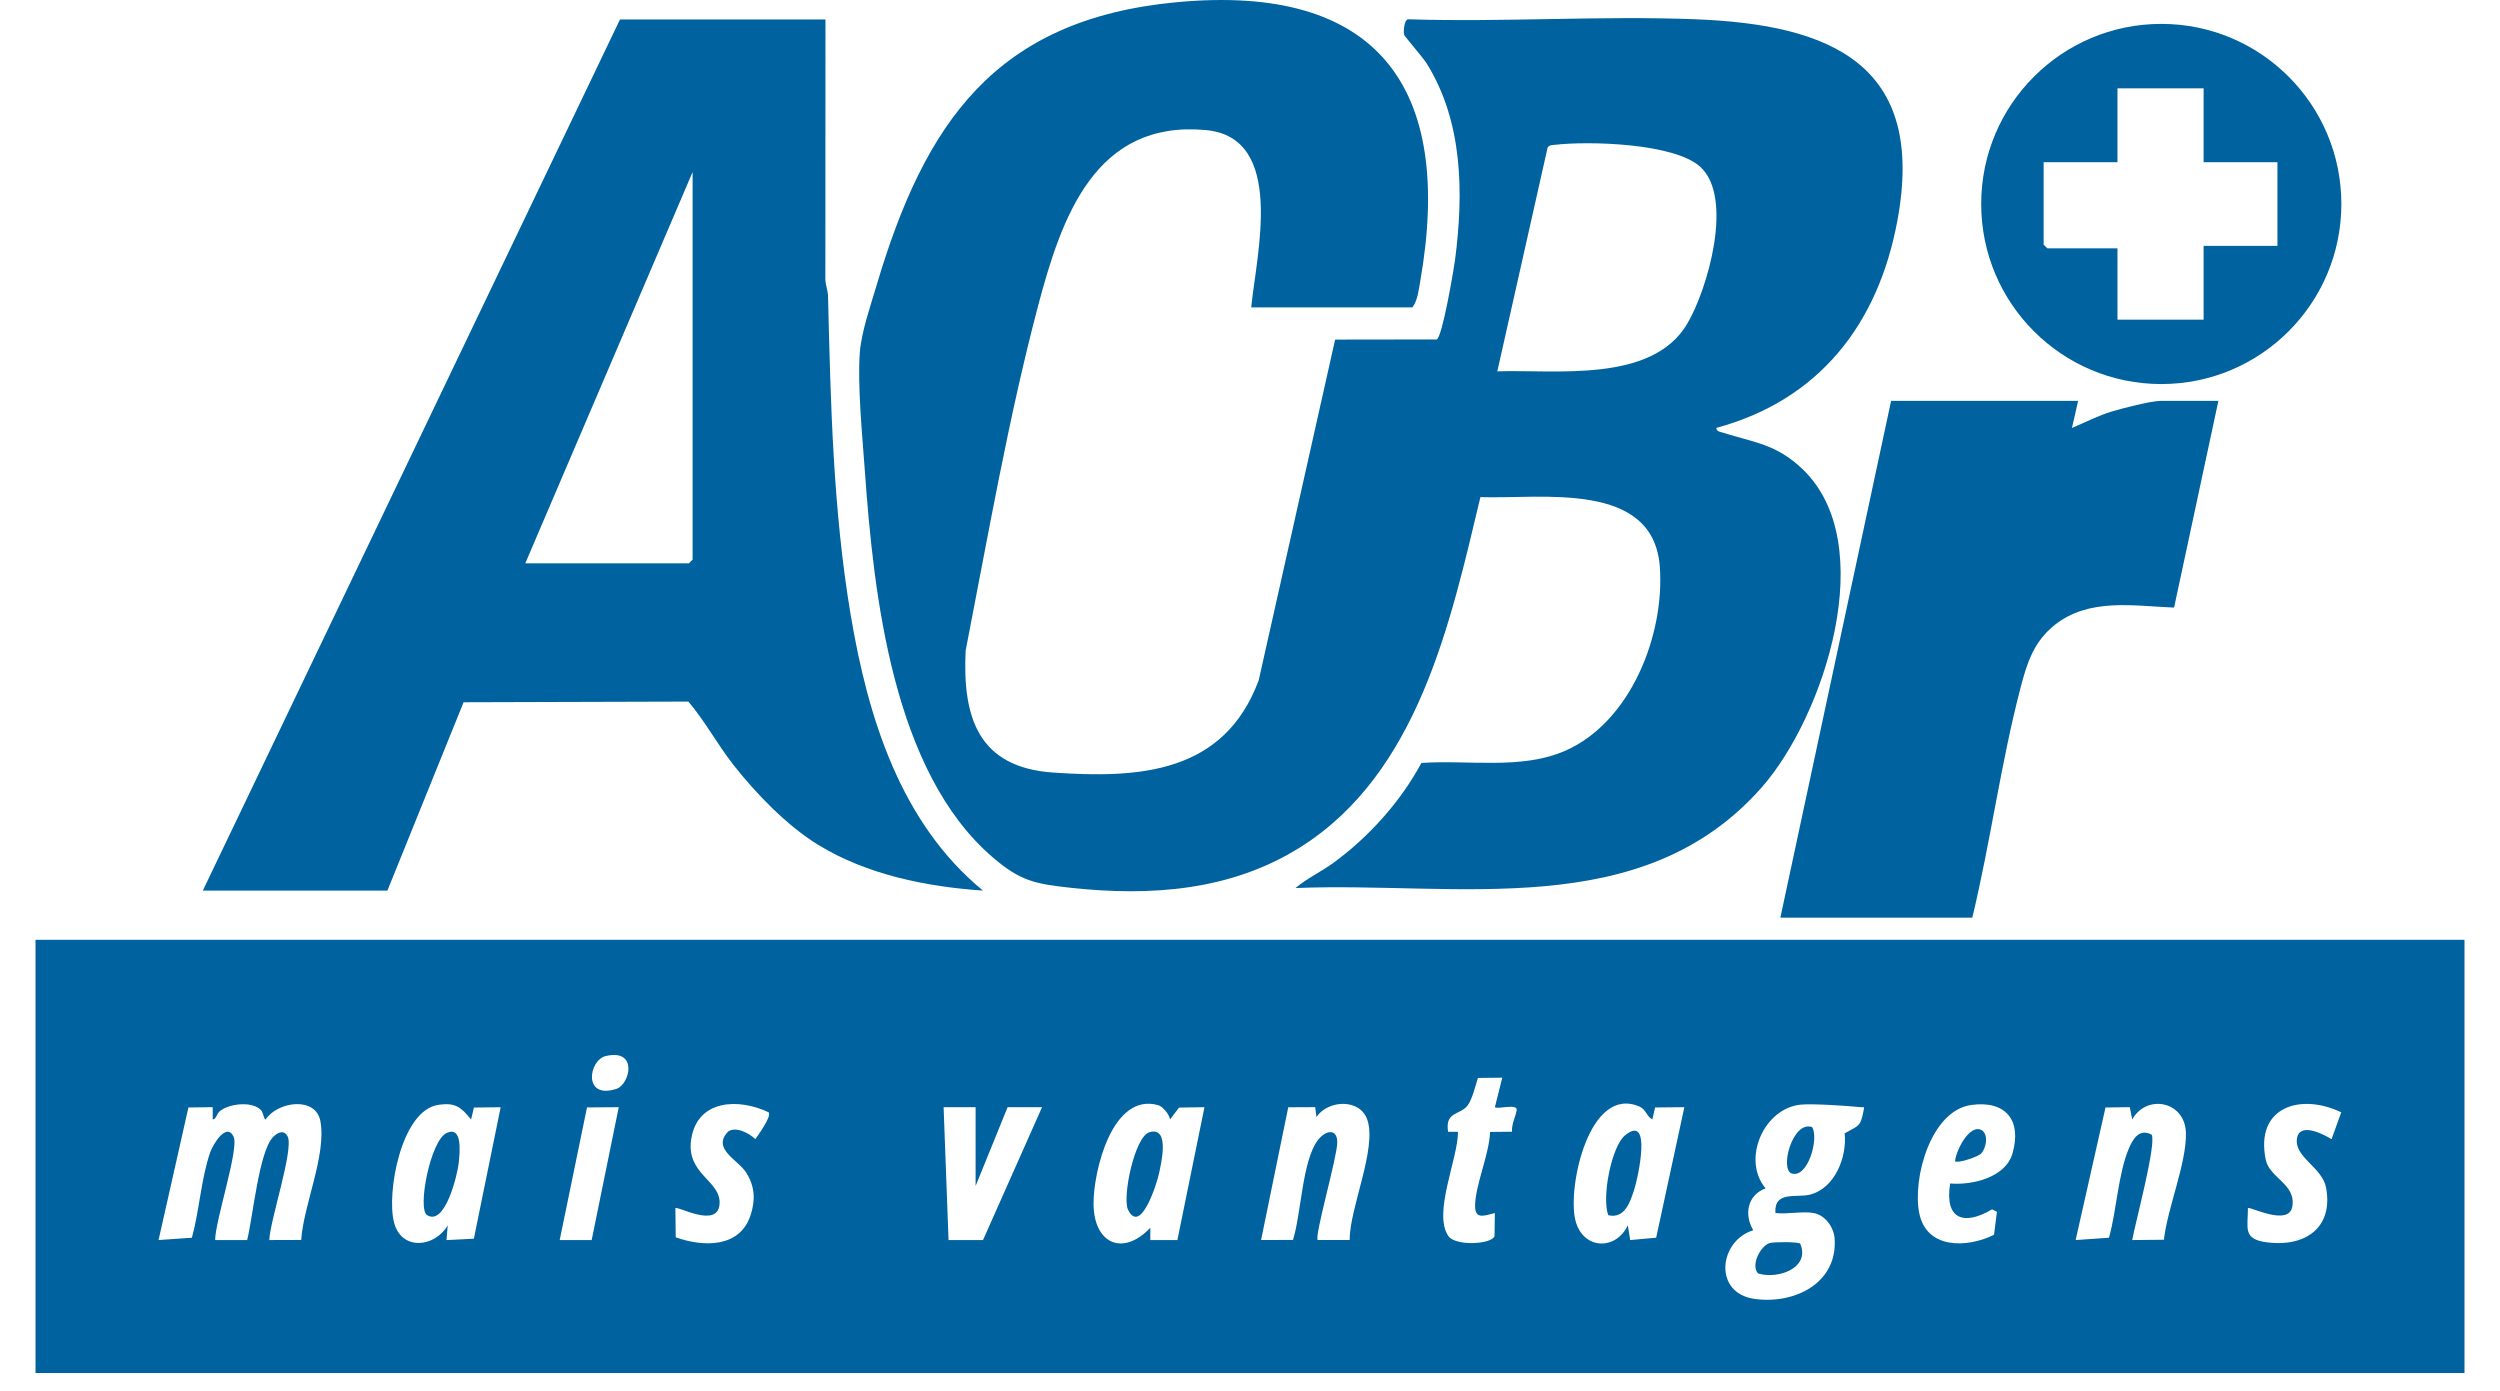
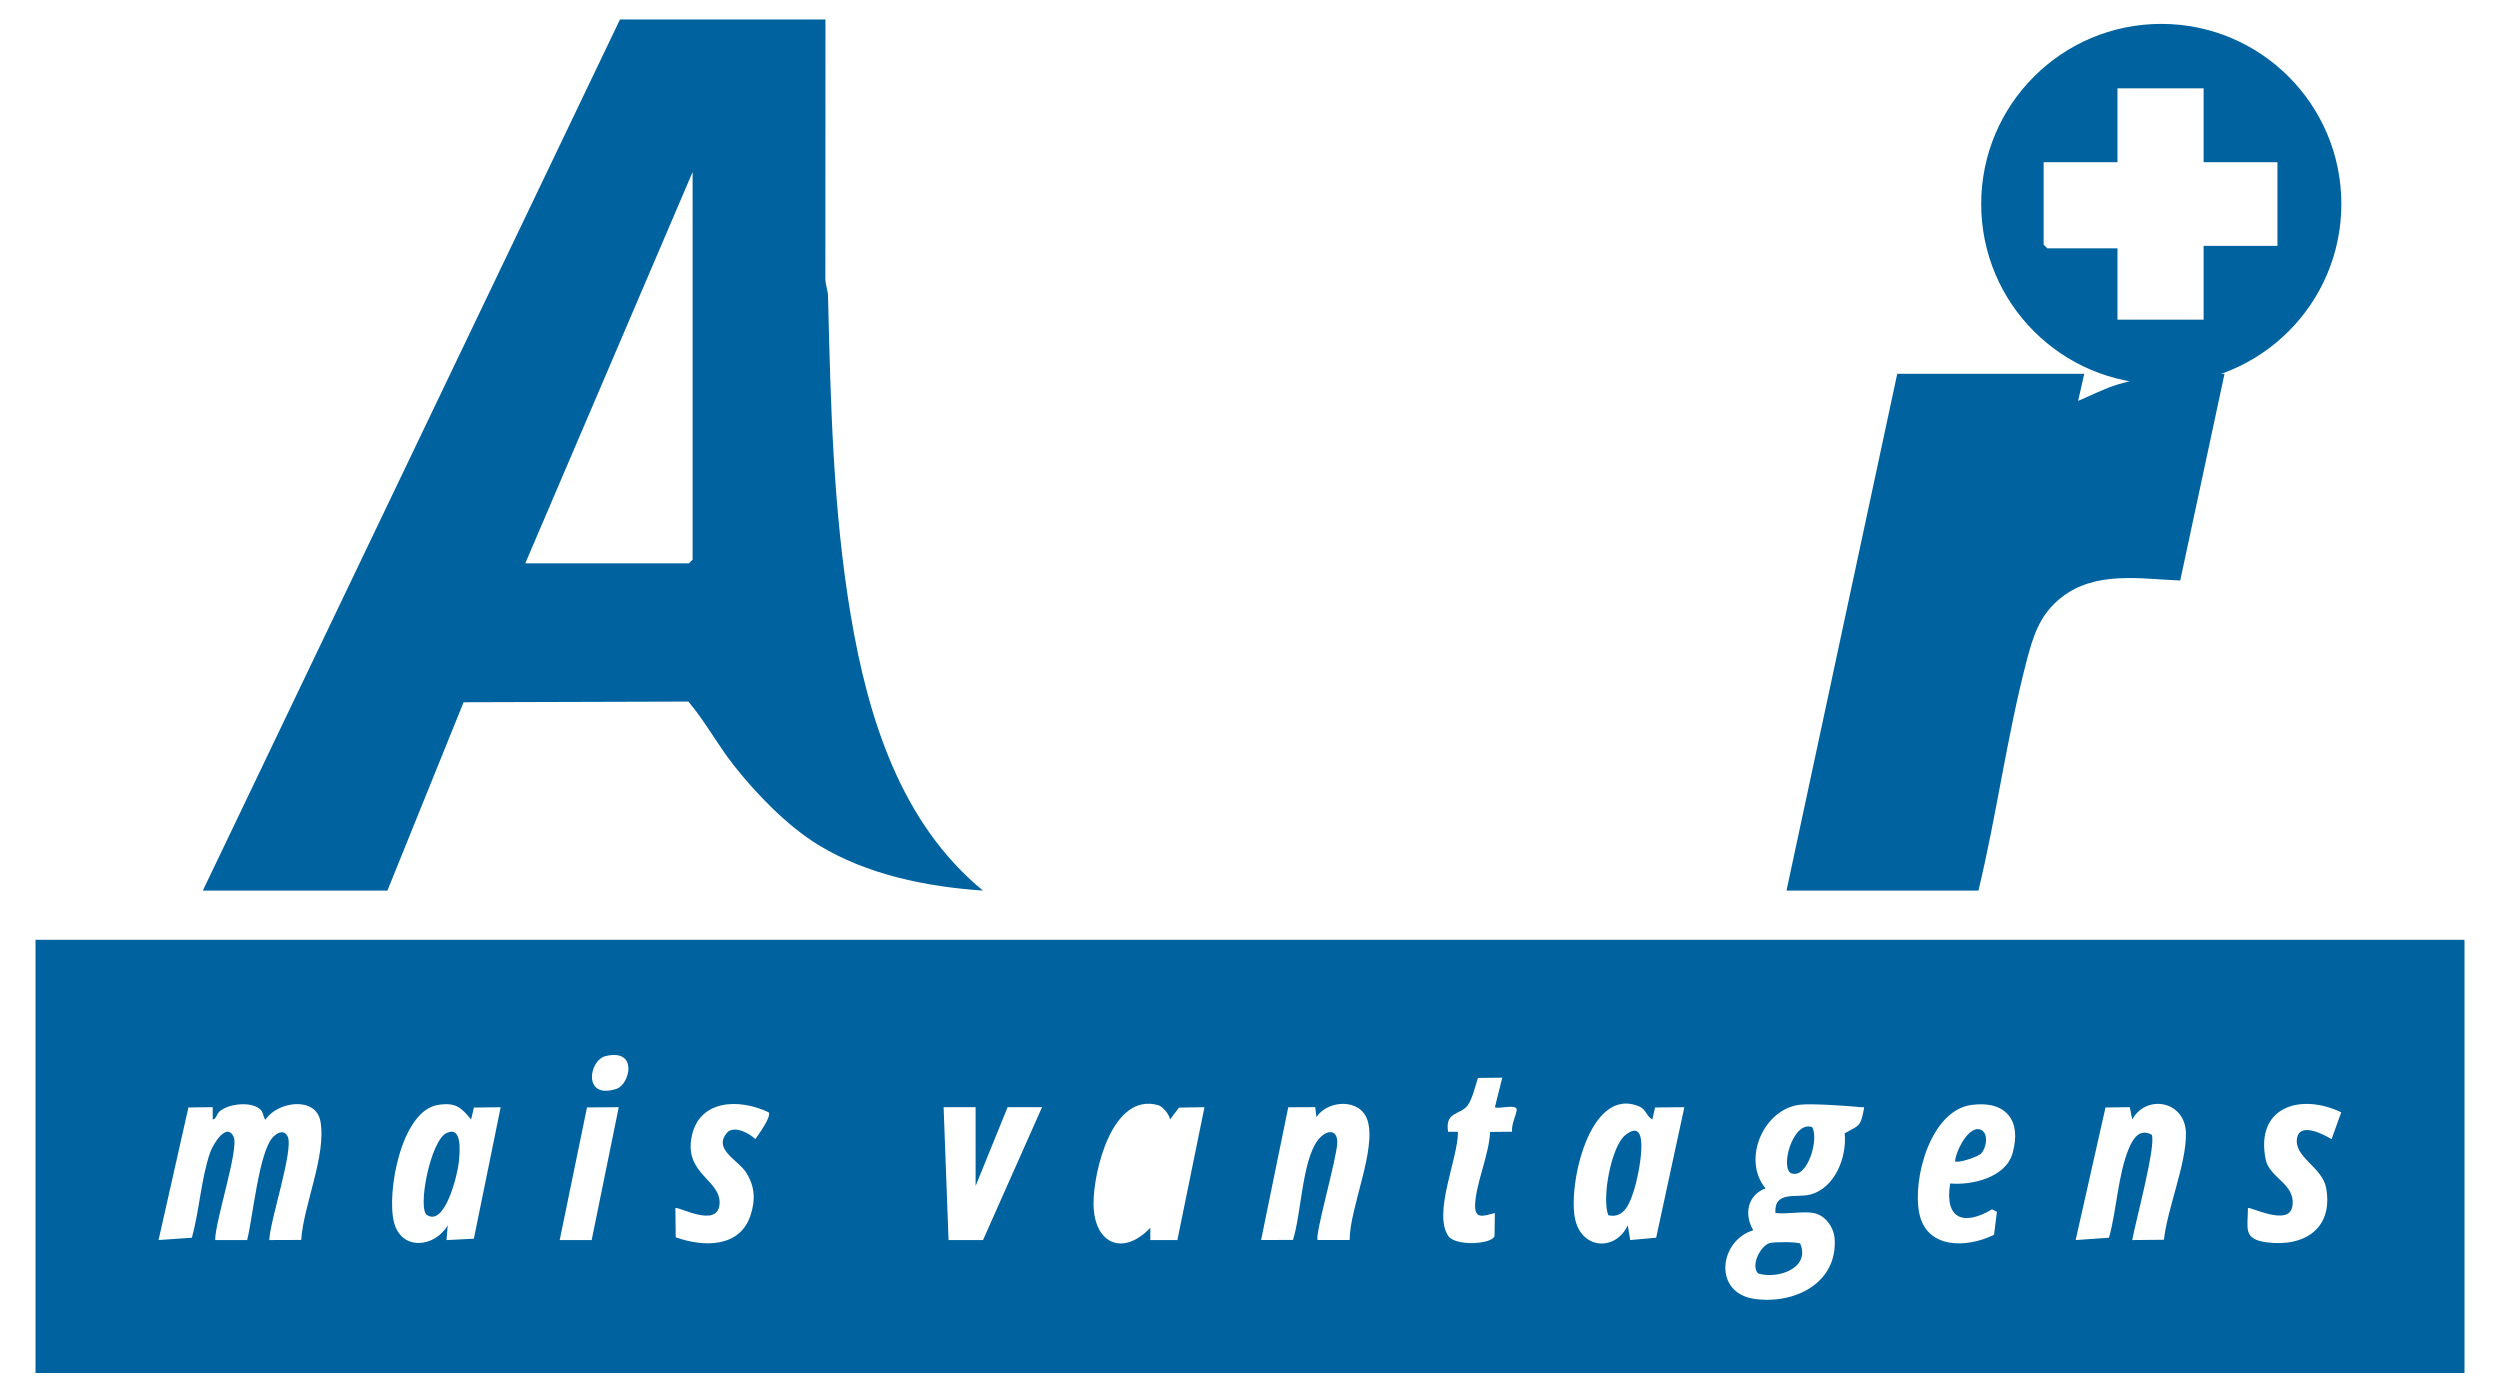
<svg xmlns="http://www.w3.org/2000/svg" id="Camada_1" viewBox="0 0 900 500.83">
  <defs>
    <style>      .st0 {        fill: #00639f;      }    </style>
  </defs>
-   <path class="st0" d="M450.44,110.65c1.83-18.86,12.62-61.17-16.35-63.83-39.84-3.64-51.93,31.24-60.47,63.63-10.59,40.15-18.02,82.96-25.98,123.74-1.2,24.28,4.68,42.07,31.45,43.93,31.39,2.18,61.61.22,74.05-33.22l27.51-122.65,36.54-.05c1.99-.47,6.2-25.28,6.67-28.95,3.04-23.79,2.82-49.27-10.15-70.25-1.42-2.3-8.02-9.82-8.2-10.46-.37-1.3.03-5.3,1.33-5.6,34.29,1.1,69.35-1.33,103.54,0,48.57,1.89,83.24,16.1,72.64,72.71-6.93,37.06-28.09,64.35-65.15,74.4.15,1.38,1.31,1.37,2.29,1.68,11.31,3.6,19.17,4.07,28.62,13.02,28.41,26.9,7.85,89.23-14.51,114.65-43.17,49.08-109.75,33.87-167.9,36.3,4.14-3.49,9.17-5.82,13.57-9.01,12.82-9.33,24.26-22.08,31.76-36.02,16.88-1.2,36.02,2.55,51.84-4.42,23.58-10.39,35.78-41.74,34-66.19-2.29-31.26-42.81-24.33-64.59-25.1-10.83,45.41-22.48,99.43-64.87,126.06-24.95,15.67-53.84,17.72-82.65,14.58-12.89-1.4-18.16-2.48-28.03-10.95-35.97-30.83-42.87-94.47-46.05-139.12-.88-12.3-2.69-30.75-1.82-42.55.54-7.39,3.86-16.87,6-24.12C332.92,44.2,358.28,6.99,423.43.81c72.74-6.9,100.04,30.77,87.88,100.29-.54,3.1-.98,7.17-2.84,9.56h-58.03ZM539.04,133.68c21.12-.68,55.67,4.33,68.36-17.12,7.4-12.51,16.81-45.34,4.76-56.45-9.31-8.58-40.1-9.4-52.36-7.98-.98.11-1.94.03-2.64.91l-18.13,80.64Z" />
  <path class="st0" d="M297.17,7l-.04,93.5c.04,2.09.91,4.03.96,6.13.94,38.42,1.8,76.98,8.19,114.95,6.19,36.74,17.9,74.64,47.58,99.03-20.39-1.38-41.71-5.71-59.29-16.45-11.21-6.85-22.43-18.48-30.54-28.81-5.8-7.39-10.25-15.77-16.21-22.78l-80.93.24-27.43,67.81h-66.45L223.2,7h73.98ZM189.09,202.79h58.92l1.33-1.33V61.93l-60.24,140.87Z" />
-   <path class="st0" d="M748.12,144.32l-2.21,9.75c4.76-2,9.45-4.47,14.42-5.96,3.74-1.12,14.09-3.79,17.47-3.79h20.82l-15.95,74.41c-14.59-.59-30.61-3.55-42.94,6.23-7.67,6.09-10.06,13.88-12.43,23-7.03,27.05-10.73,55.22-17.27,82.4h-69.1l39.87-186.05h67.33Z" />
+   <path class="st0" d="M748.12,144.32c4.76-2,9.45-4.47,14.42-5.96,3.74-1.12,14.09-3.79,17.47-3.79h20.82l-15.95,74.41c-14.59-.59-30.61-3.55-42.94,6.23-7.67,6.09-10.06,13.88-12.43,23-7.03,27.05-10.73,55.22-17.27,82.4h-69.1l39.87-186.05h67.33Z" />
  <path class="st0" d="M842.89,73.43c0,35.8-29.03,64.83-64.83,64.83s-64.83-29.03-64.83-64.83,29.03-64.83,64.83-64.83,64.83,29.03,64.83,64.83ZM793.3,31.81h-31.01v26.58h-26.58v29.68l1.33,1.33h25.25v25.69h31.01v-26.58h26.58v-30.12h-26.58v-26.58Z" />
  <path class="st0" d="M12.79,338.34h874.43v155.93H12.79v-155.93ZM218.07,380.18c-6.21,1.47-8.28,15.78,3.85,11.81,4.88-1.59,7.89-14.59-3.85-11.81ZM540.81,387.96l-8.76.1c-.89,2.79-2.04,7.74-3.76,9.97-2.7,3.48-8.14,2.01-6.98,9.42h3.56c.08,9.52-9.15,29.37-3.44,37.55,2.56,3.67,15.58,3.01,16.6-.01l.12-8.29c-4.01.99-7.31,2.48-7.11-3.06.27-7.56,5.09-18.14,5.39-26.14l7.9-.08c-.2-2.73,1.18-5.17,1.67-7.64.54-2.68-6.66-.34-7.84-1.18l2.65-10.62ZM94.03,399.72c-3.05-3.38-11.32-2.49-14.78.21-1.45,1.13-1.25,2.89-2.67,3.08v-4.43s-8.75.12-8.75.12l-10.75,47.72,12-.84c2.66-9.6,3.35-21.38,6.56-30.65,1.06-3.06,5.93-11.07,8.47-5.7,2.02,4.26-6.72,30.55-6.65,37.19h11.51c2.02-7.86,4.26-32.04,9.38-37.13,1.65-1.65,3.98-2.74,5.24-.06,2.19,4.62-6.44,30.36-6.64,37.19l11.48-.04c.84-12.56,9.14-30.57,6.92-42.72-1.66-9.08-15.39-7.16-19.73-.65-.52.24-.85-2.47-1.59-3.29ZM169.59,403.02c-3.62-4.48-5.69-6.22-11.9-5.25-13.27,2.06-18.6,31.65-15.84,42.3,2.67,10.31,14.63,9.07,19.33,1.05l-.44,5.31,9.85-.5,9.65-47.33-9.63.12-1.02,4.31ZM276.73,400.44c-10.78-5.15-25.66-4.7-27.89,9.63-1.99,12.78,10.85,14.89,10.2,23.44-.68,8.85-15.1.58-15.9,1.41l.12,10.5c9.86,3.56,23.04,3.87,26.91-7.84,1.83-5.53,1.64-10.34-1.49-15.37-2.95-4.75-12.56-8.59-6.56-14.83,2.72-2,7.6.54,9.81,2.71,1.14-1.66,5.88-8.12,4.8-9.65ZM421.22,403.01c-.24-1.75-2.57-4.65-4.18-5.12-16.68-4.86-23.52,24.06-23.36,35.7.19,14.23,10.64,18.77,20.43,8.41v4.43s9.75-.01,9.75-.01l9.75-47.83-9.16.14-3.23,4.28ZM485.87,446.42c-.02-11.51,9.82-32.72,6.41-43.17-2.57-7.88-14.1-7.36-18.37-1.13l-.43-3.55-9.71.05-9.78,47.79,11.48-.04c2.97-9.31,3.28-28.32,8.9-35.84,2.71-3.64,7.07-4.5,7.05.75-.02,5.28-8.31,33.86-7.04,35.13h11.51ZM594.84,403.01c-2.04-1.09-2.27-3.62-4.64-4.65-18.07-7.8-25.96,28.89-23.09,40.81,2.58,10.76,14.6,11.17,18.9,1.94l.87,5.31,9.34-.85,10.15-46.98-10.53.1-1,4.32ZM652.88,436.68c-3.95-.7-9.56.51-13.73,0-.52-8.07,7.41-5.37,12.43-6.62,8.99-2.24,13.39-13.53,12.5-22.06,5.06-2.93,5.61-2.09,6.83-8.25.33-1.66.16-1.02-1.17-1.17-4.54-.5-17.06-1.3-21.33-.92-13.35,1.16-21.54,19.68-12.8,30.15-6.47,2.38-7.87,9.33-4.43,15.07-12.4,3.82-14.56,22.66.52,24.74,14.22,1.97,29.83-5.58,28.77-21.66-.28-4.18-3.41-8.53-7.58-9.27ZM702.05,426.05c7.89.69,19.95-2.13,22.44-10.78,3.46-12-2.48-19.19-14.83-17.48-14.63,2.02-21.24,26.54-18.73,38.95,2.63,13.01,17.19,12.6,26.93,7.78l1.03-8.26-1.74-.9c-10.21,6.07-17.19,3.56-15.09-9.31ZM779.01,446.31c1.24-11.3,8.17-27.53,7.92-38.43-.27-11.55-14.18-14.12-19.33-4.87l-.87-4.43-8.75.12-10.75,47.72,12-.84c2.75-9.73,3.26-22.72,7.07-31.91,1.55-3.74,3.83-7.5,8.27-5.21,1.91,3.04-6.03,32.42-6.97,37.96l11.4-.11ZM842.85,400.43c-14.71-7.03-31.05-1.94-27.2,17,1.37,6.75,11.07,8.83,9.56,17.02-1.32,7.15-15.32-.21-15.96.46,0,7.25-1.9,11.16,6.72,12.32,13.52,1.83,24.14-4.96,21.42-19.65-1.38-7.45-11.69-11.02-10.45-17.9,1.03-5.72,9.46-1.41,12.42.42l3.49-9.67ZM222.75,398.59l-11.43.08-9.83,47.75h11.51s9.75-47.83,9.75-47.83ZM351.22,398.59h-11.52s1.78,47.84,1.78,47.84h12.4l21.26-47.84h-12.4l-11.52,28.35v-28.35Z" />
  <path class="st0" d="M637.12,447.5c1.51-.44,9.95-.49,10.94.2,3.81,8.72-8.01,12.98-15.17,10.74-2.74-3.04.96-10,4.22-10.95Z" />
  <path class="st0" d="M652.36,405.76c2.57,4.1-1.58,18.57-7.35,16.68-4.41-1.44.34-19.19,7.35-16.68Z" />
-   <path class="st0" d="M413.87,407.57c7.38-2.03,4.15,11.25,3.36,14.94s-6.69,22.3-11.16,12.92c-2.08-4.37,2.36-26.36,7.8-27.86Z" />
  <path class="st0" d="M153.76,437.45c-3.61-2.25,1.23-26.9,6.99-29.56s4.79,6.74,4.41,10.62c-.39,4.01-4.85,23.02-11.4,18.94Z" />
  <path class="st0" d="M578.98,437.48c-2.41-6.27,1.1-24.72,6.05-28.77,9.87-8.06,4.59,15.47,3.36,19.3-1.48,4.62-3.43,10.86-9.42,9.47Z" />
  <path class="st0" d="M713.31,415.17c-1.13,1.32-8.59,3.71-9.48,2.9.21-3.61,5.23-13.91,9.76-11.1,2.36,1.8,1.35,6.29-.27,8.2Z" />
</svg>